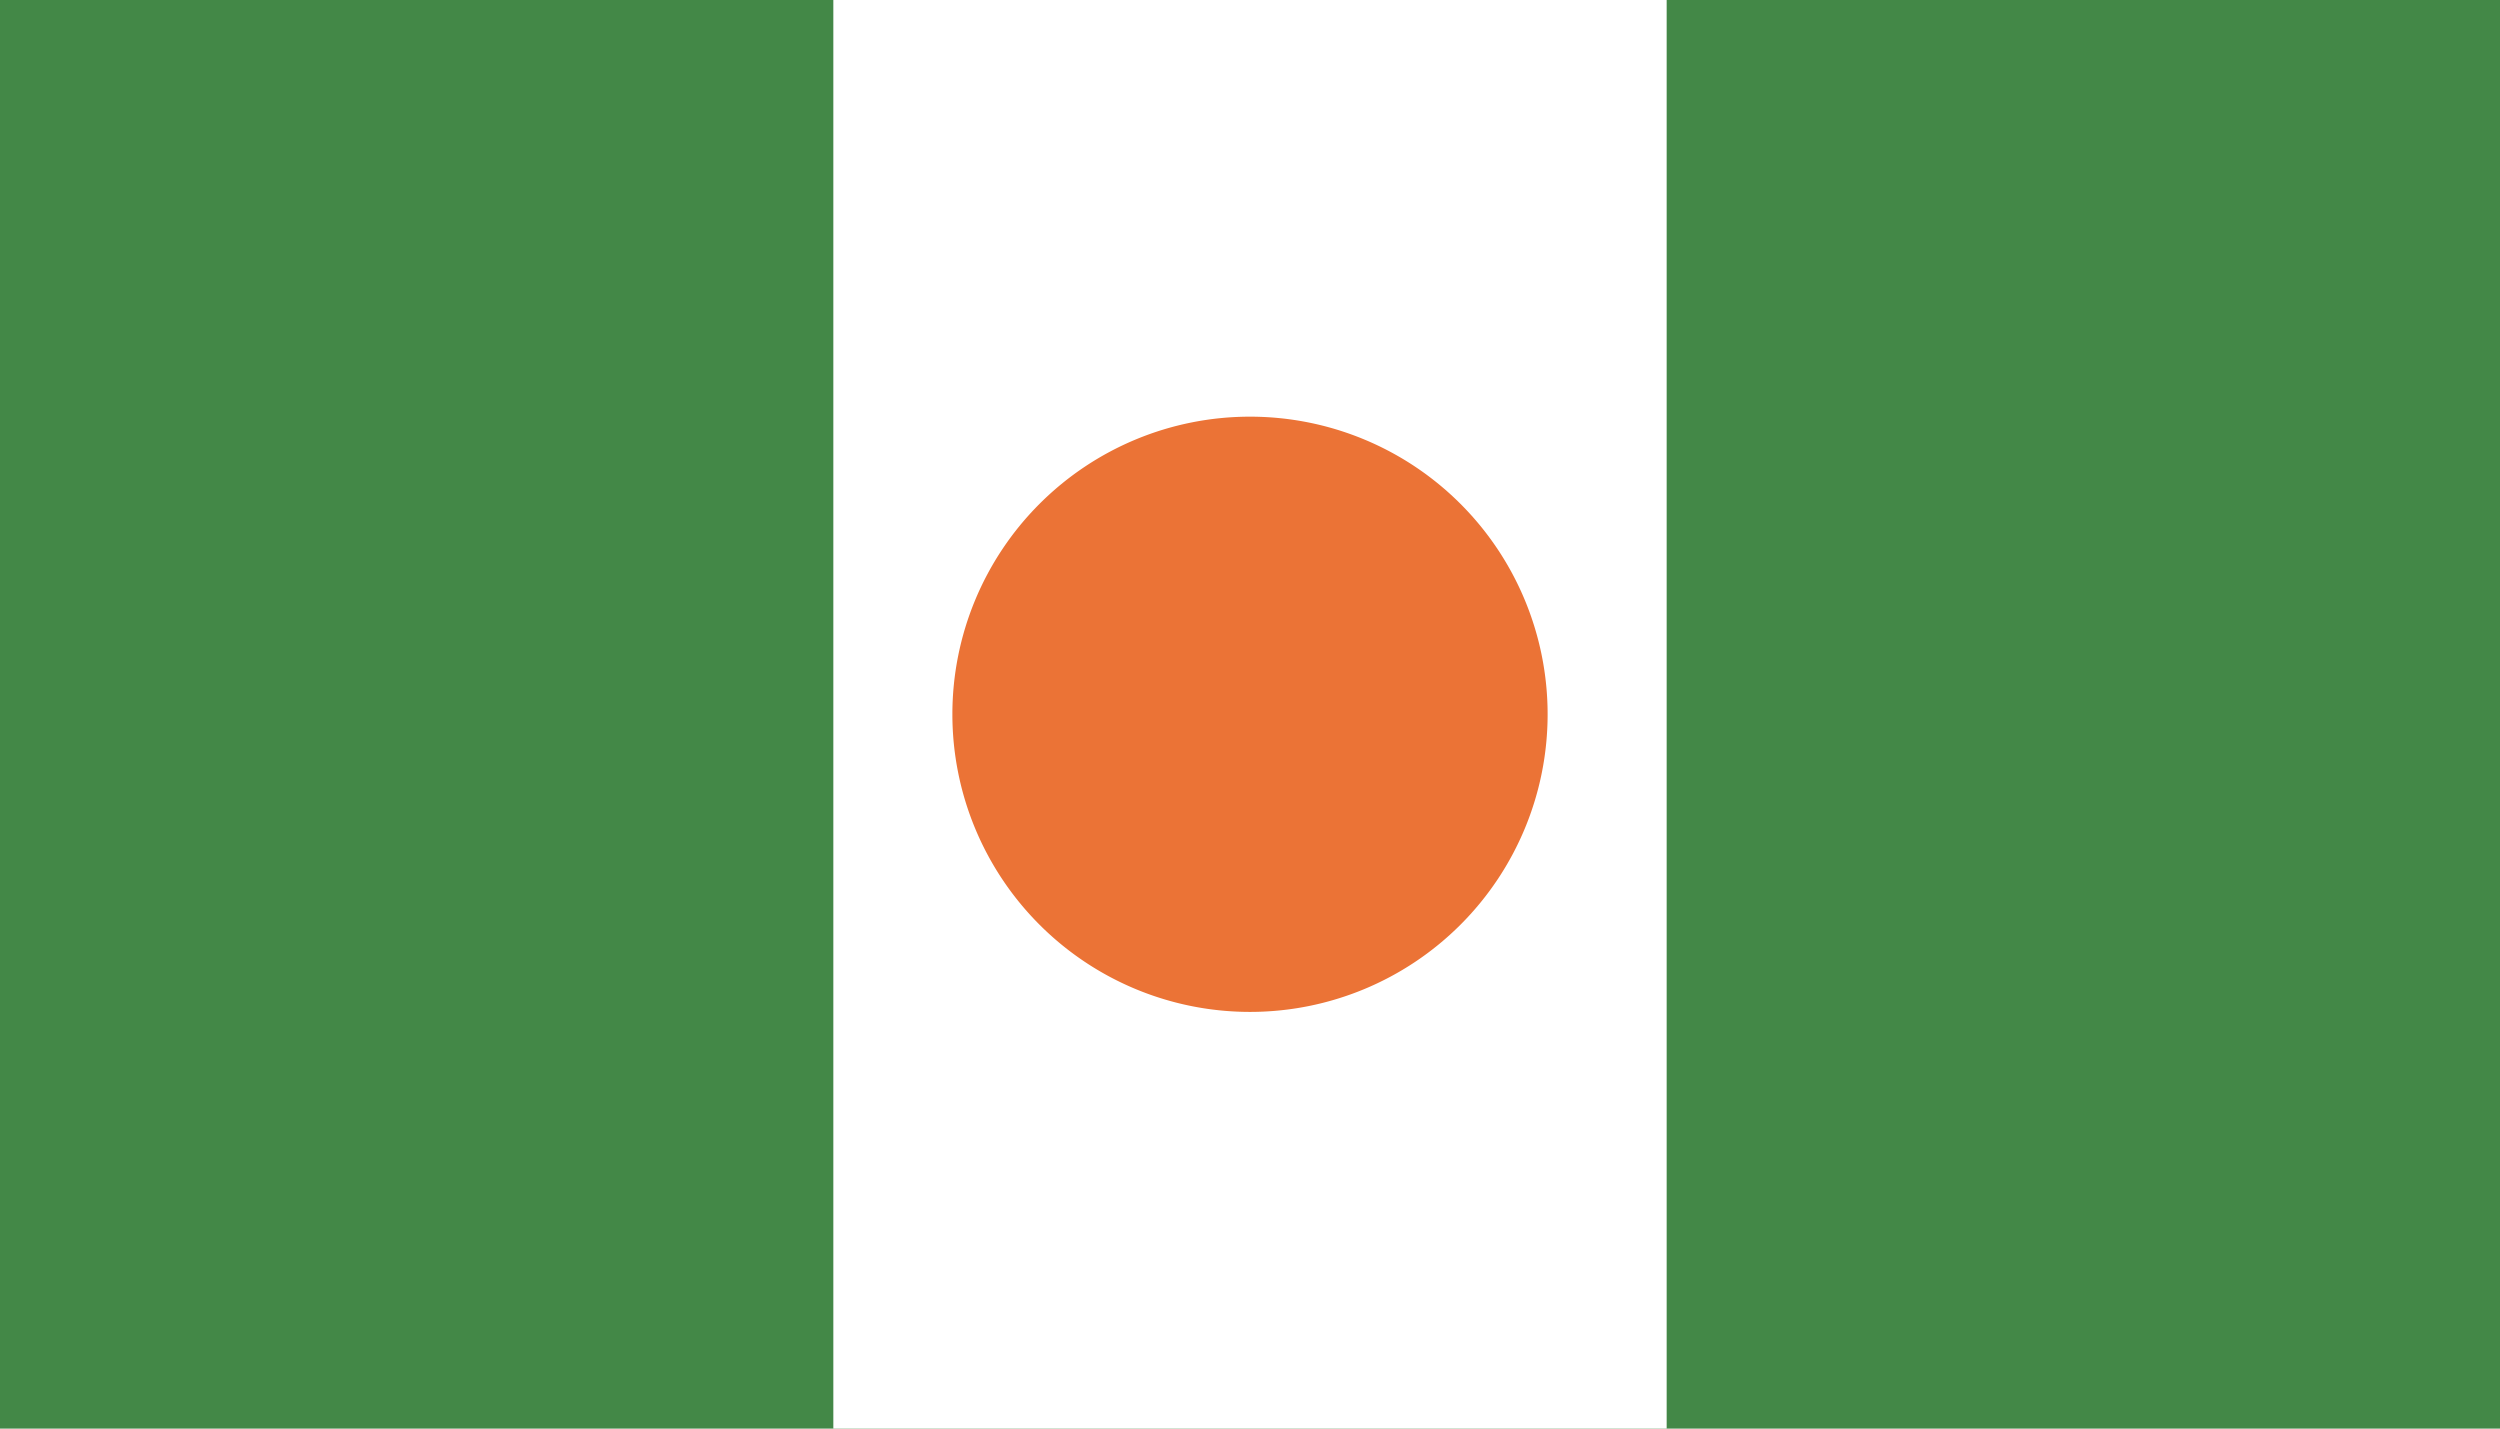
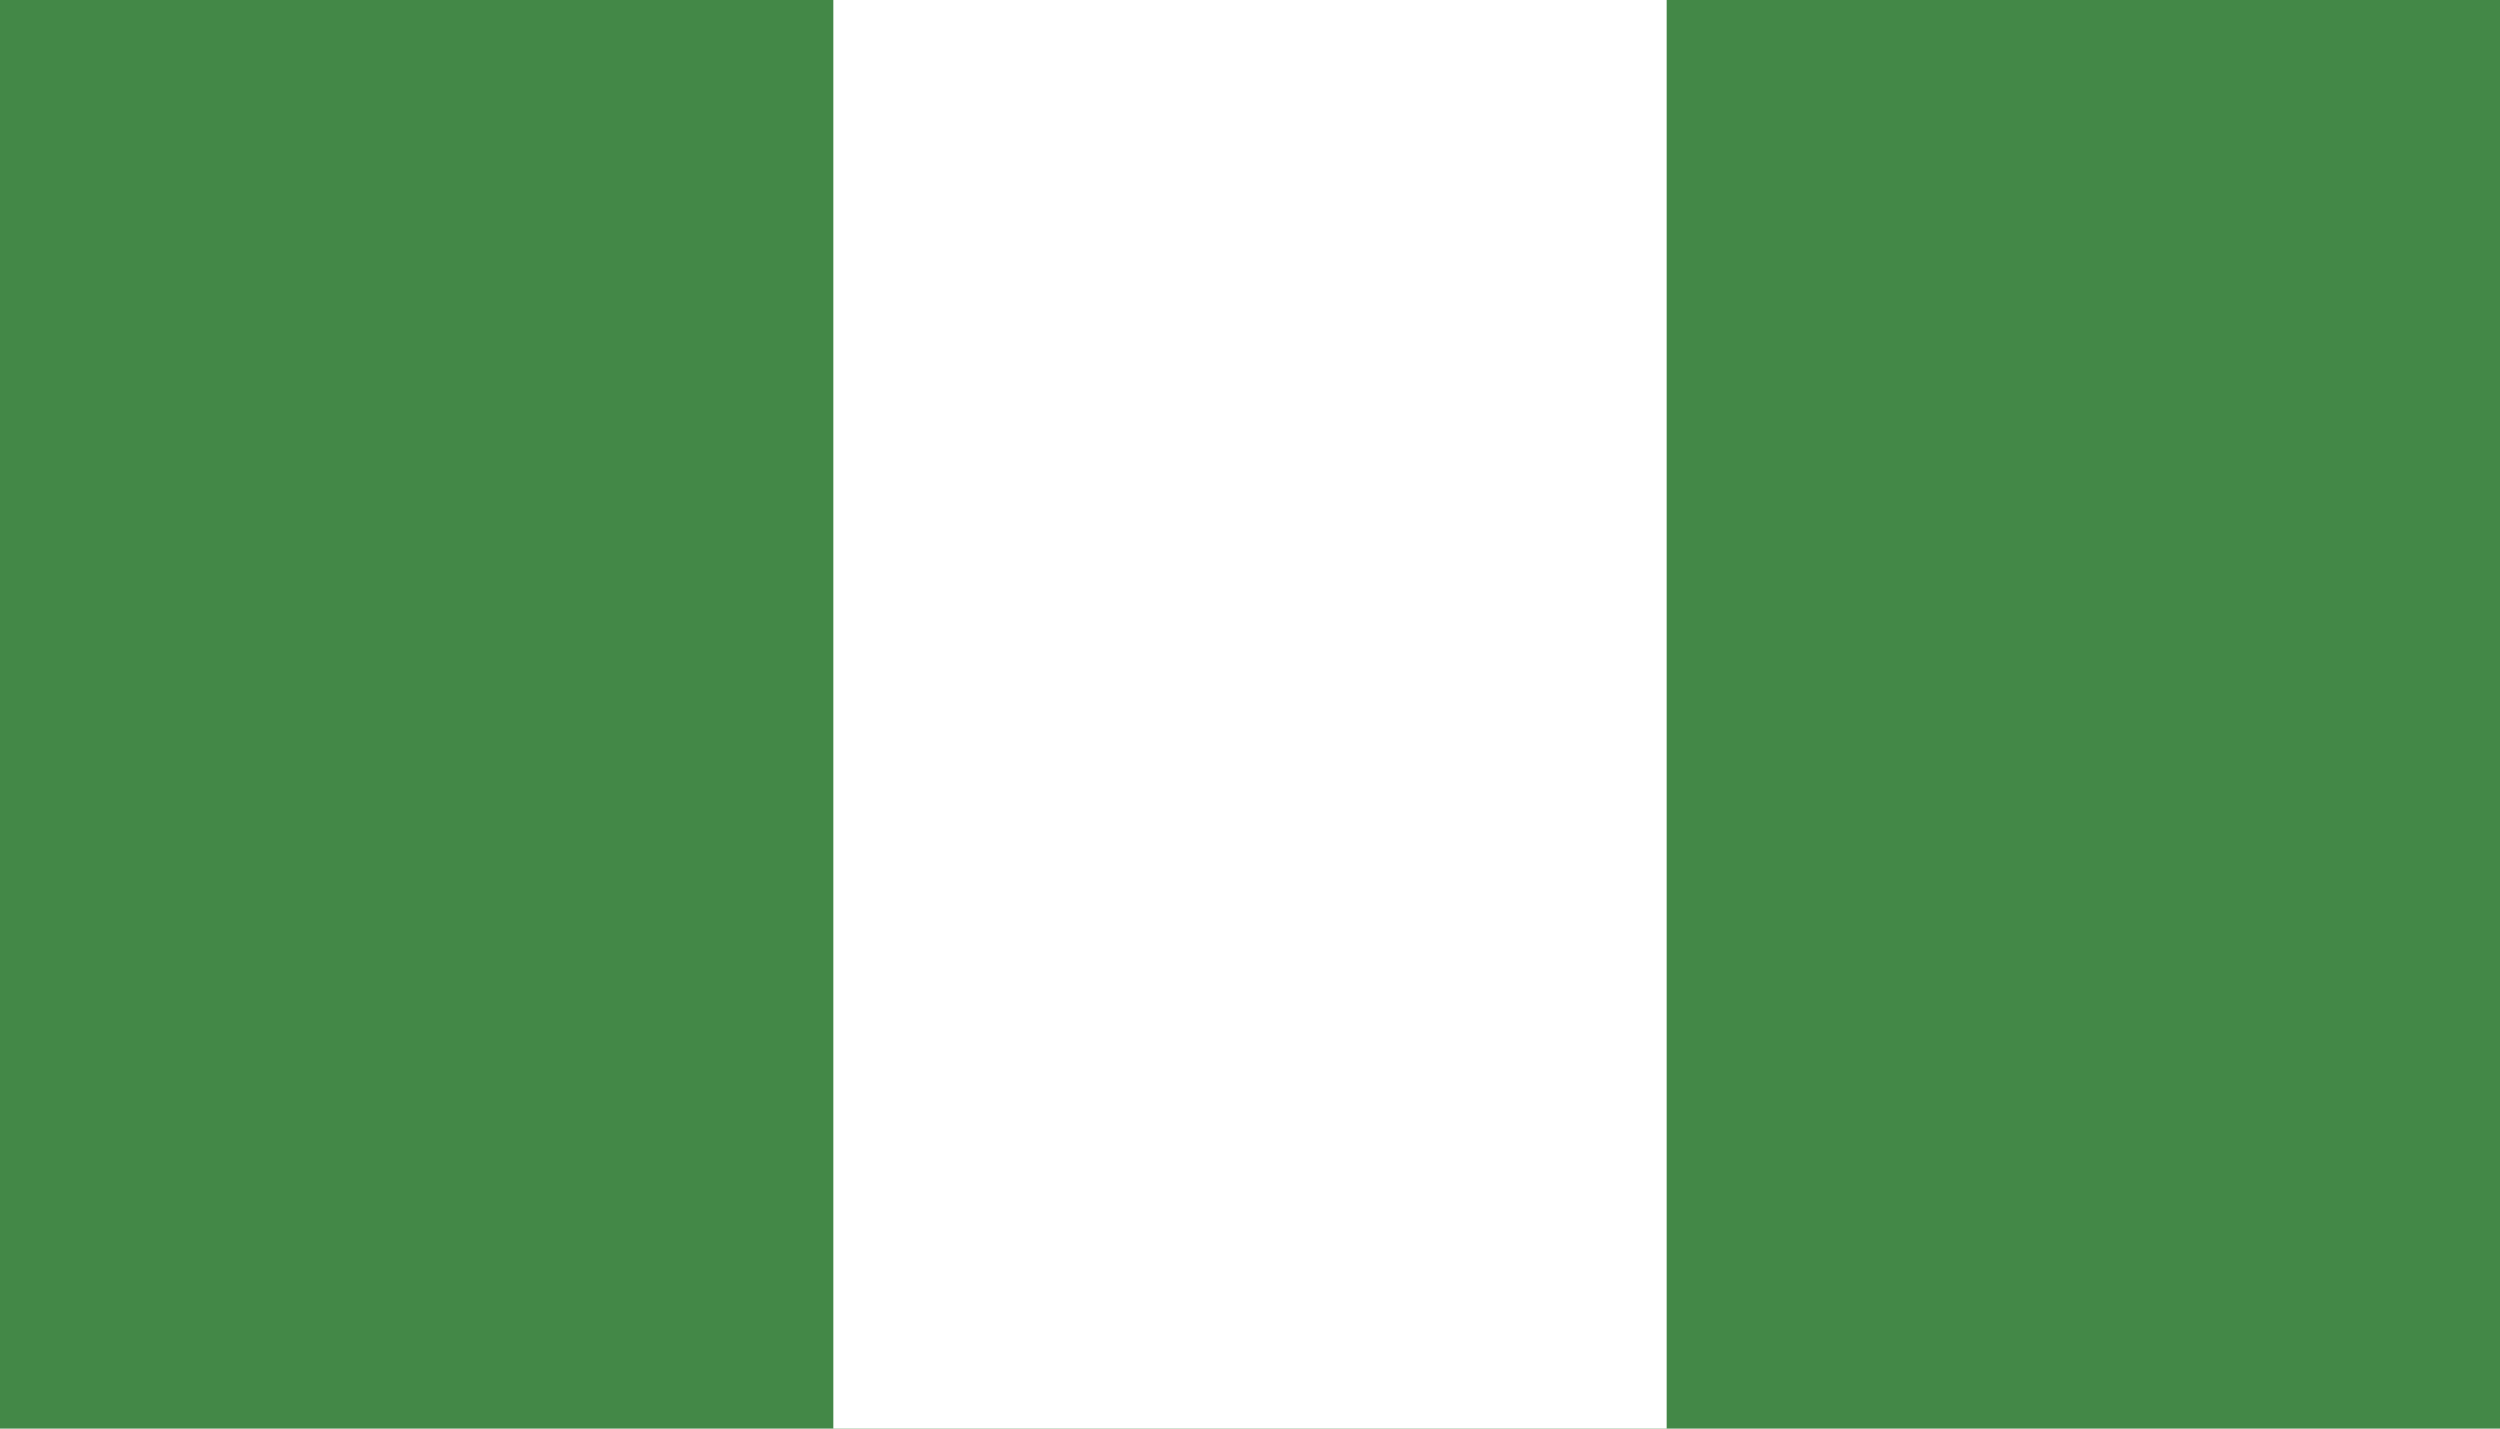
<svg xmlns="http://www.w3.org/2000/svg" xmlns:ns1="http://sodipodi.sourceforge.net/DTD/sodipodi-0.dtd" xmlns:ns2="http://www.inkscape.org/namespaces/inkscape" width="210" height="120" id="svg3561" ns1:version="0.32" ns2:version="0.46" version="1.0" ns1:docname="Nigerian Union.svg" ns2:output_extension="org.inkscape.output.svg.inkscape">
  <defs id="defs3563">
    <ns2:perspective ns1:type="inkscape:persp3d" ns2:vp_x="0 : 526.18109 : 1" ns2:vp_y="0 : 1000 : 0" ns2:vp_z="744.09448 : 526.18109 : 1" ns2:persp3d-origin="372.04724 : 350.78739 : 1" id="perspective3569" />
  </defs>
  <ns1:namedview id="base" pagecolor="#ffffff" bordercolor="#666666" borderopacity="1.0" gridtolerance="10000" guidetolerance="10" objecttolerance="10" ns2:pageopacity="0.0" ns2:pageshadow="2" ns2:zoom="1" ns2:cx="196.42857" ns2:cy="-77.142857" ns2:document-units="px" ns2:current-layer="layer1" showgrid="false" ns2:window-width="657" ns2:window-height="667" ns2:window-x="132" ns2:window-y="174" />
  <g ns2:label="Layer 1" ns2:groupmode="layer" id="layer1" transform="translate(-140.714,-760.934)">
    <rect style="fill:#438847;fill-opacity:1;fill-rule:nonzero;stroke:none;stroke-width:2;stroke-linecap:square;stroke-linejoin:miter;stroke-miterlimit:4;stroke-dasharray:none;stroke-dashoffset:0;stroke-opacity:1" id="rect3295" width="210" height="120" x="140.714" y="760.934" />
    <rect style="opacity:1;fill:#ffffff;fill-opacity:1;fill-rule:nonzero;stroke:none;stroke-width:0.5;stroke-linecap:butt;stroke-linejoin:miter;stroke-miterlimit:4;stroke-dasharray:none;stroke-dashoffset:0;stroke-opacity:1" id="rect3553" width="70" height="120" x="210.714" y="760.934" />
-     <path ns1:type="arc" style="opacity:1;fill:#eb7336;fill-opacity:1;fill-rule:nonzero;stroke:none;stroke-width:0.5;stroke-linecap:butt;stroke-linejoin:miter;stroke-miterlimit:4;stroke-dasharray:none;stroke-dashoffset:0;stroke-opacity:1" id="path3559" ns1:cx="880" ns1:cy="496" ns1:rx="20" ns1:ry="20" d="M 900,496 A 20,20 0 1 1 860,496 A 20,20 0 1 1 900,496 z" transform="matrix(1.25,0,0,1.25,-854.286,200.934)" />
  </g>
</svg>